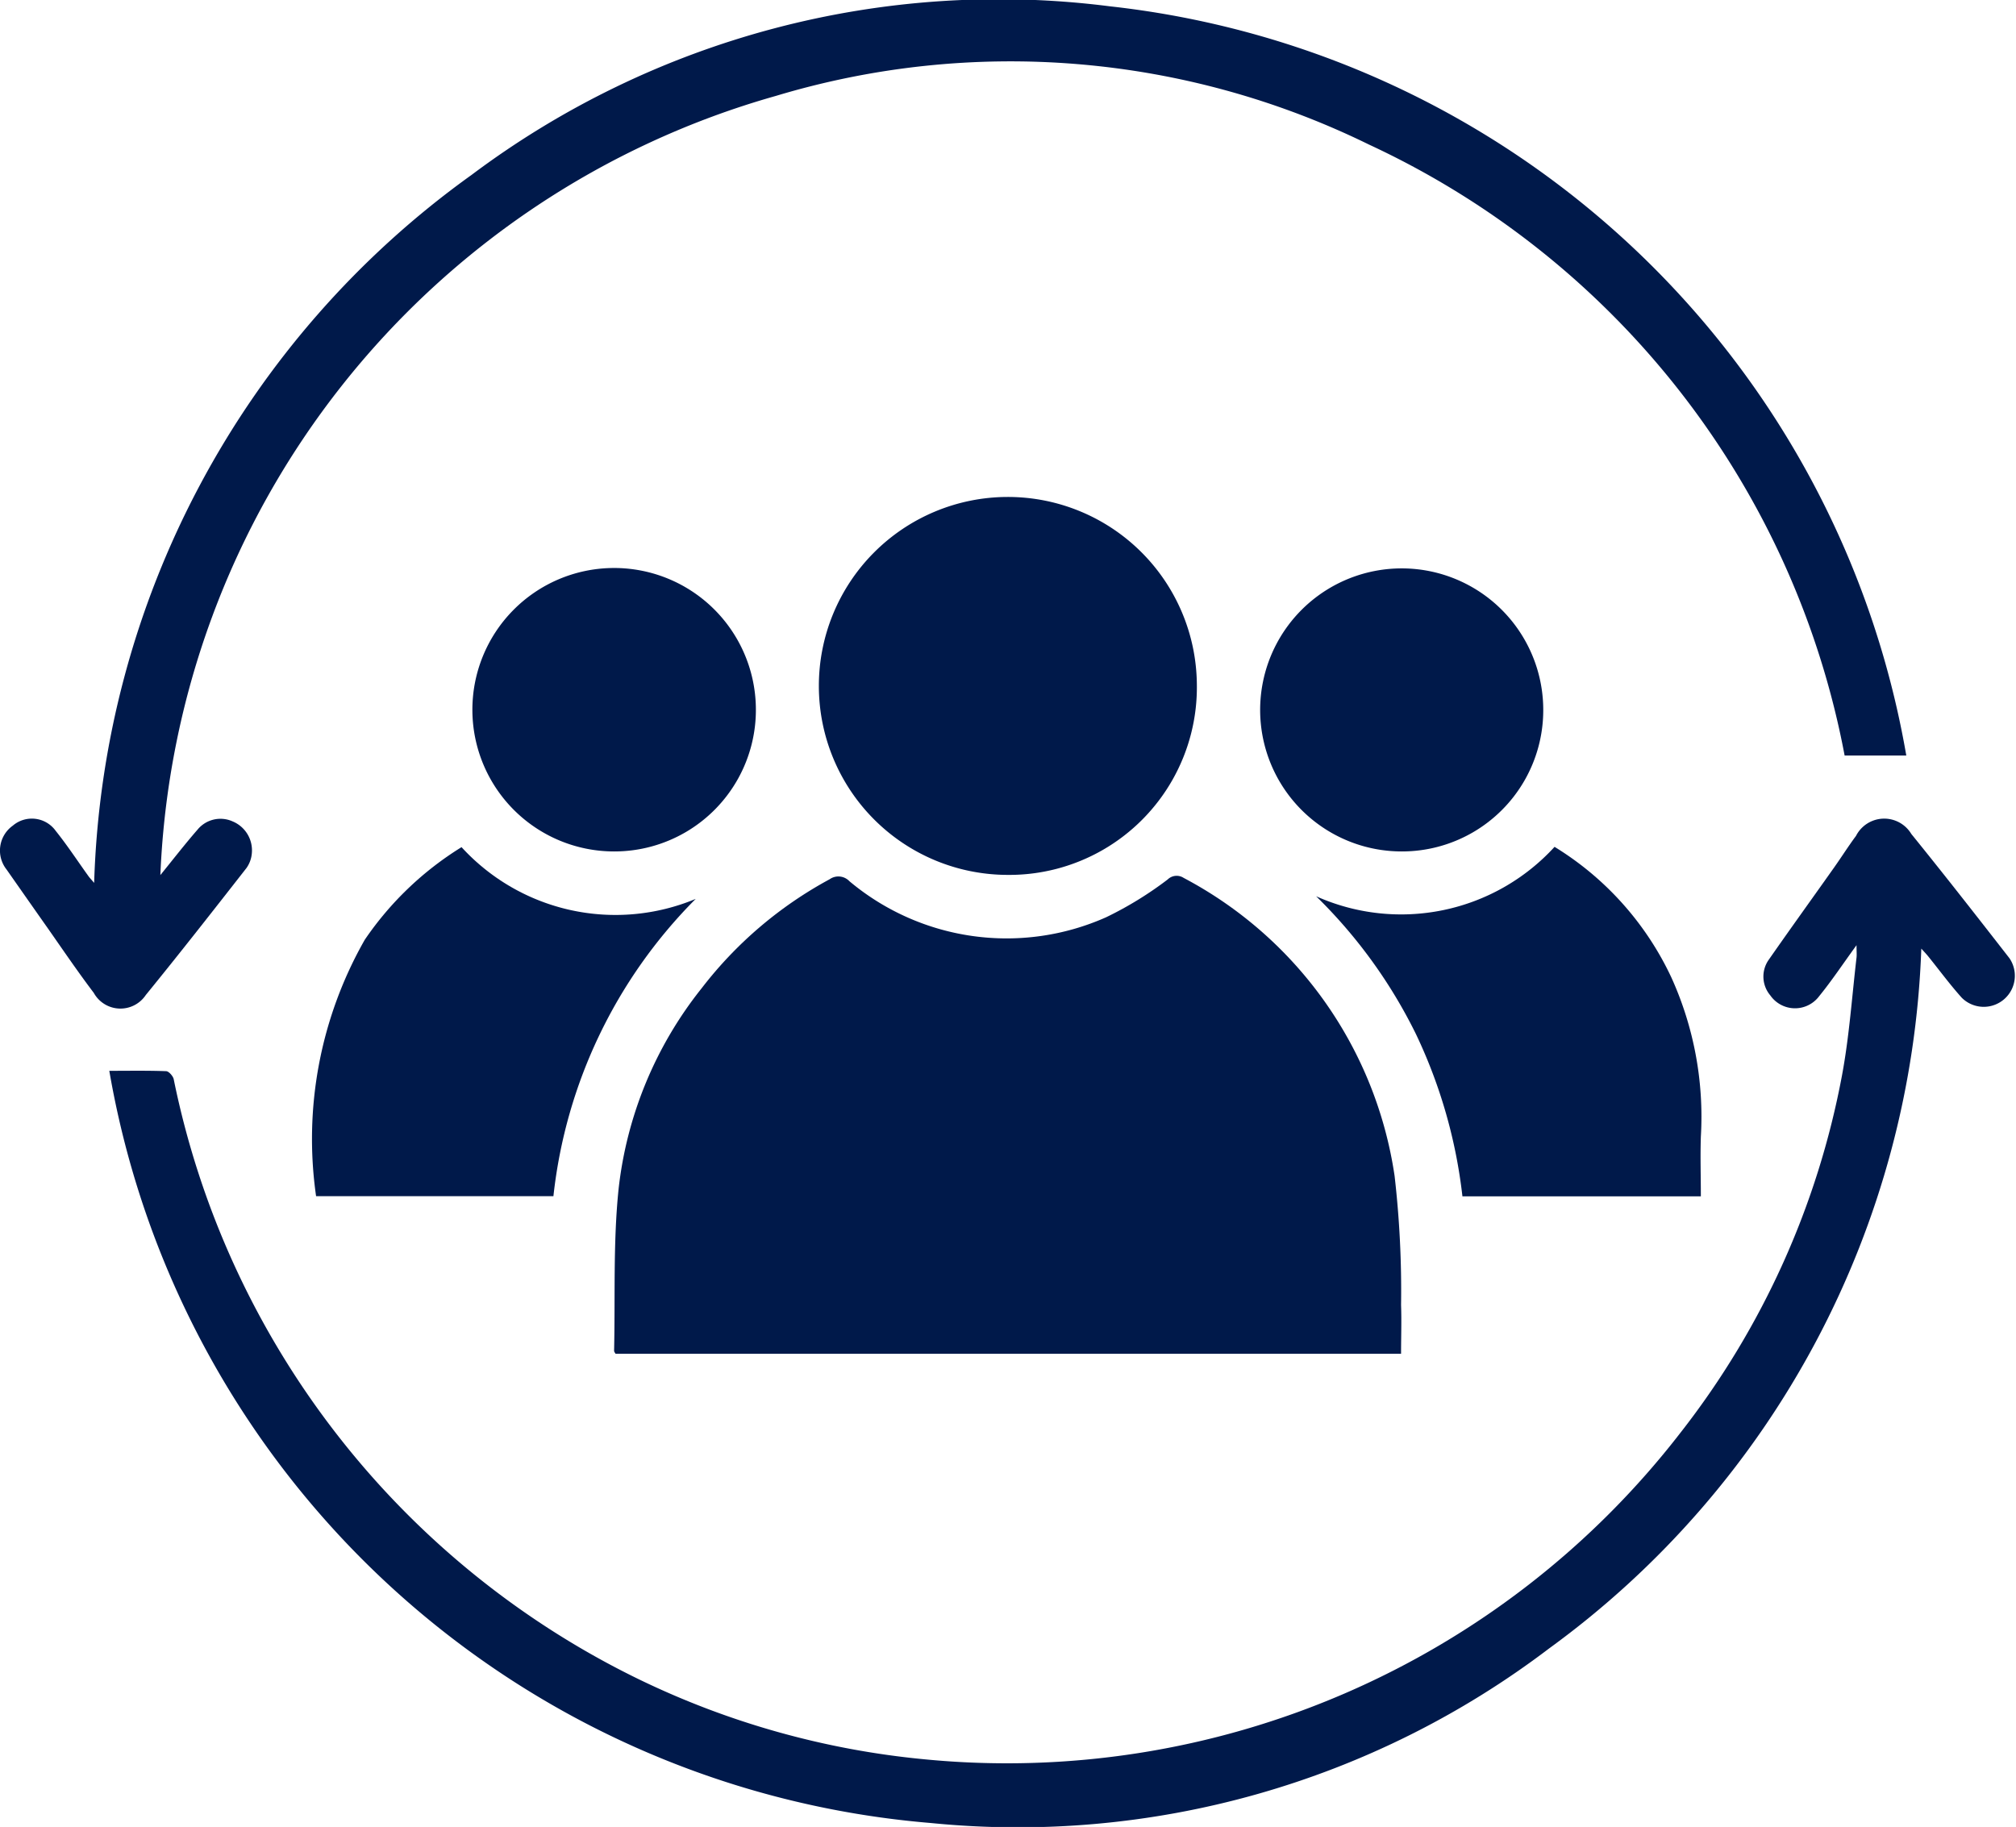
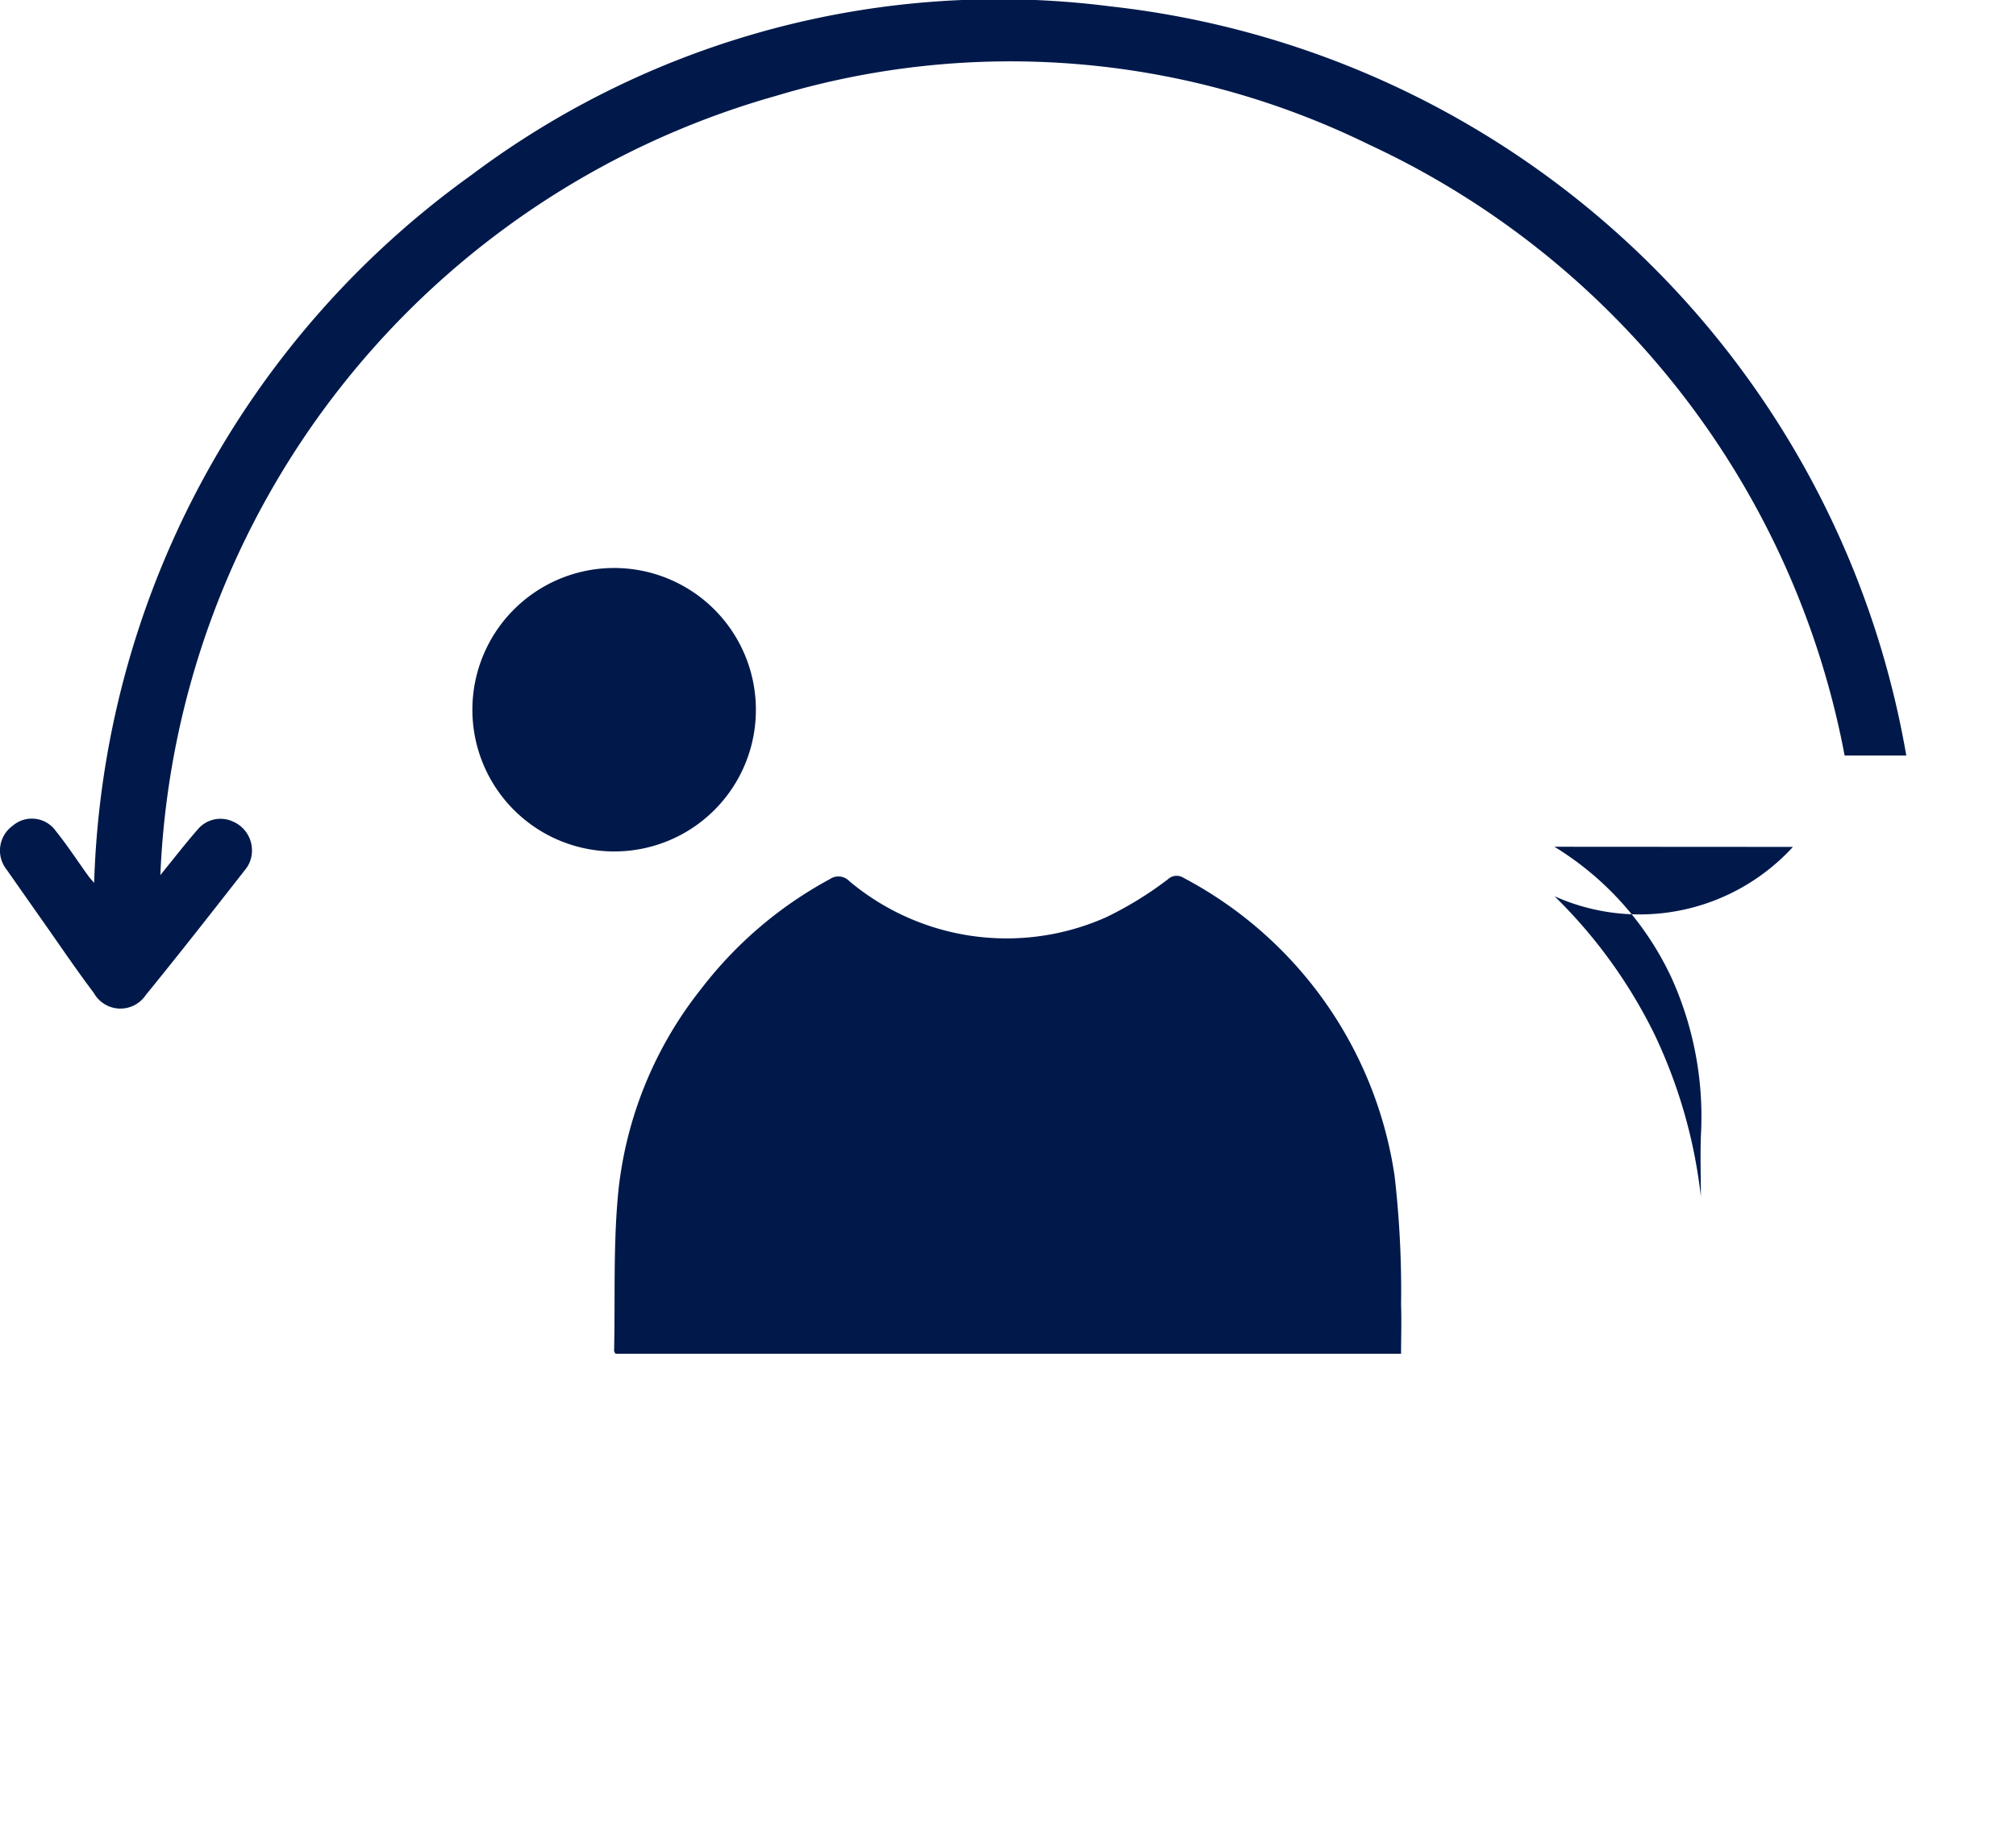
<svg xmlns="http://www.w3.org/2000/svg" id="Dedicated_team" data-name="Dedicated team" width="40.832" height="37.009" viewBox="0 0 40.832 37.009">
  <defs>
    <clipPath id="clip-path">
      <rect id="Rectangle_174" data-name="Rectangle 174" width="40.832" height="37.009" fill="#00194a" />
    </clipPath>
  </defs>
  <g id="Group_281" data-name="Group 281" clip-path="url(#clip-path)">
    <path id="Path_8218" data-name="Path 8218" d="M269.429,371.248h-15.92c-.009-.018-.029-.04-.029-.06.024-1.094-.021-2.194.091-3.279a7.919,7.919,0,0,1,1.684-4.068,8.16,8.16,0,0,1,2.591-2.206.307.307,0,0,1,.4.04,4.955,4.955,0,0,0,5.2.73,7.263,7.263,0,0,0,1.247-.766.259.259,0,0,1,.323-.031,8.173,8.173,0,0,1,4.272,6.037,20.256,20.256,0,0,1,.131,2.614c.012.325,0,.65,0,.989" transform="translate(-241.042 -343.824)" fill="#00194a" />
-     <path id="Path_8219" data-name="Path 8219" d="M45.145,343.079c.4,0,.774-.007,1.148.007.055,0,.142.1.155.161a17.366,17.366,0,0,0,9.43,12.162,16.918,16.918,0,0,0,5.769,1.616,17.242,17.242,0,0,0,15.33-6.629,16.738,16.738,0,0,0,3.262-7.231c.146-.784.2-1.586.293-2.38.007-.06,0-.122,0-.251-.278.382-.5.718-.756,1.032a.61.61,0,0,1-.991-.016.59.59,0,0,1-.04-.708c.439-.63.888-1.253,1.331-1.879.151-.213.29-.434.446-.644a.641.641,0,0,1,1.12-.038c.673.831,1.331,1.674,1.988,2.518a.63.63,0,0,1-.966.8c-.239-.266-.452-.556-.677-.835-.039-.049-.083-.094-.143-.161a18.318,18.318,0,0,1-7.537,14.176,17.782,17.782,0,0,1-12.517,3.538,18.427,18.427,0,0,1-16.647-15.243" transform="translate(-42.93 -321.387)" fill="#00194a" />
    <path id="Path_8220" data-name="Path 8220" d="M3.248,17.727c.262-.323.5-.63.754-.922a.6.6,0,0,1,.713-.164.634.634,0,0,1,.385.651.6.6,0,0,1-.108.292c-.674.862-1.348,1.724-2.039,2.572A.617.617,0,0,1,1.9,20.114c-.32-.423-.619-.862-.925-1.3-.282-.4-.562-.8-.842-1.2a.619.619,0,0,1,.127-.889.594.594,0,0,1,.869.107c.235.293.441.608.66.913.027.038.06.072.118.14A18.323,18.323,0,0,1,9.55,3.544,17.791,17.791,0,0,1,22.479.128,18.418,18.418,0,0,1,38.61,15.305H37.361A17.147,17.147,0,0,0,27.726,2.928a16.481,16.481,0,0,0-12.012-.985A17.138,17.138,0,0,0,3.248,17.727" transform="translate(0 0)" fill="#00194a" />
-     <path id="Path_8221" data-name="Path 8221" d="M341.887,212.838a3.828,3.828,0,1,1,3.838-3.863,3.8,3.8,0,0,1-3.838,3.863" transform="translate(-321.484 -195.115)" fill="#00194a" />
-     <path id="Path_8222" data-name="Path 8222" d="M137.444,350.779a10.073,10.073,0,0,0-2.881,6.021h-4.807a8.151,8.151,0,0,1,.986-5.194,6.5,6.5,0,0,1,1.96-1.876,4.224,4.224,0,0,0,4.741,1.049" transform="translate(-123.354 -332.569)" fill="#00194a" />
-     <path id="Path_8223" data-name="Path 8223" d="M548.042,349.566a6.168,6.168,0,0,1,2.372,2.655,6.83,6.83,0,0,1,.594,3.218c-.013.4,0,.8,0,1.209h-4.829a10.336,10.336,0,0,0-.94-3.284,10.181,10.181,0,0,0-2.023-2.795,4.212,4.212,0,0,0,4.828-1" transform="translate(-516.559 -332.413)" fill="#00194a" />
+     <path id="Path_8223" data-name="Path 8223" d="M548.042,349.566a6.168,6.168,0,0,1,2.372,2.655,6.83,6.83,0,0,1,.594,3.218c-.013.4,0,.8,0,1.209a10.336,10.336,0,0,0-.94-3.284,10.181,10.181,0,0,0-2.023-2.795,4.212,4.212,0,0,0,4.828-1" transform="translate(-516.559 -332.413)" fill="#00194a" />
    <path id="Path_8224" data-name="Path 8224" d="M197.888,240.228a2.871,2.871,0,1,1,2.875-2.931,2.867,2.867,0,0,1-2.875,2.931" transform="translate(-185.454 -222.98)" fill="#00194a" />
-     <path id="Path_8225" data-name="Path 8225" d="M522.892,240.4a2.867,2.867,0,1,1,2.87-2.863,2.862,2.862,0,0,1-2.87,2.863" transform="translate(-494.505 -223.152)" fill="#00194a" />
  </g>
</svg>